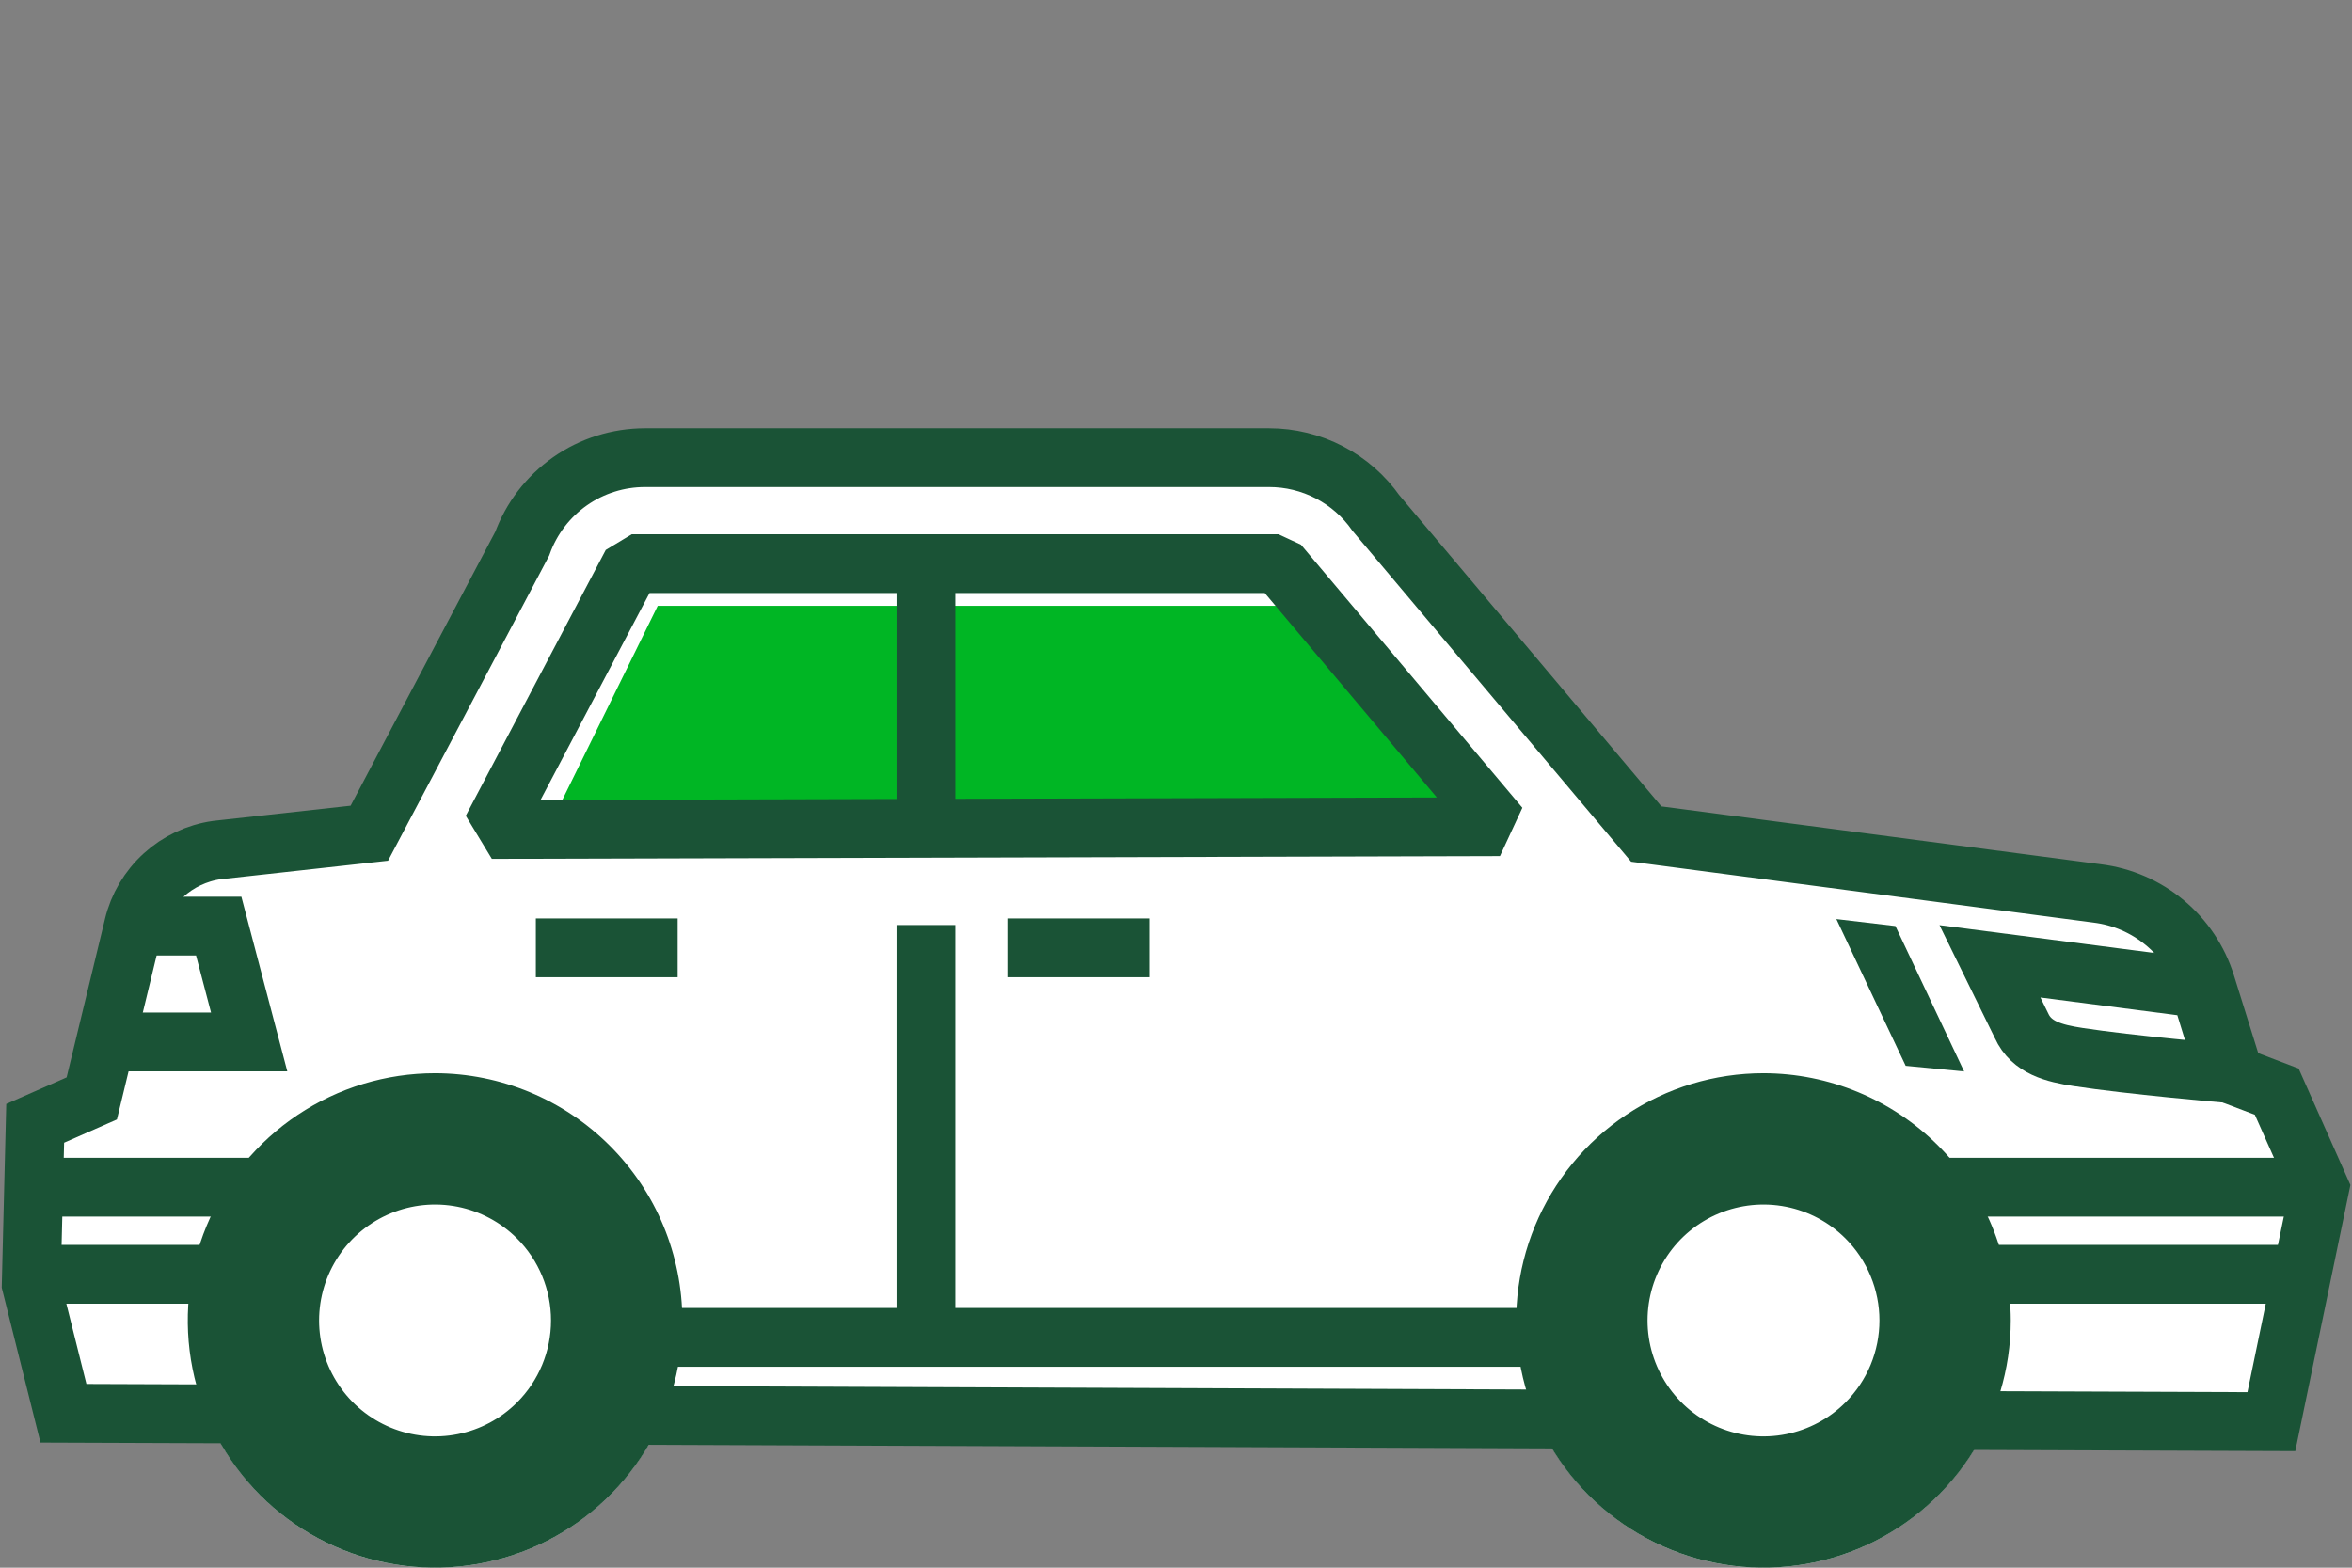
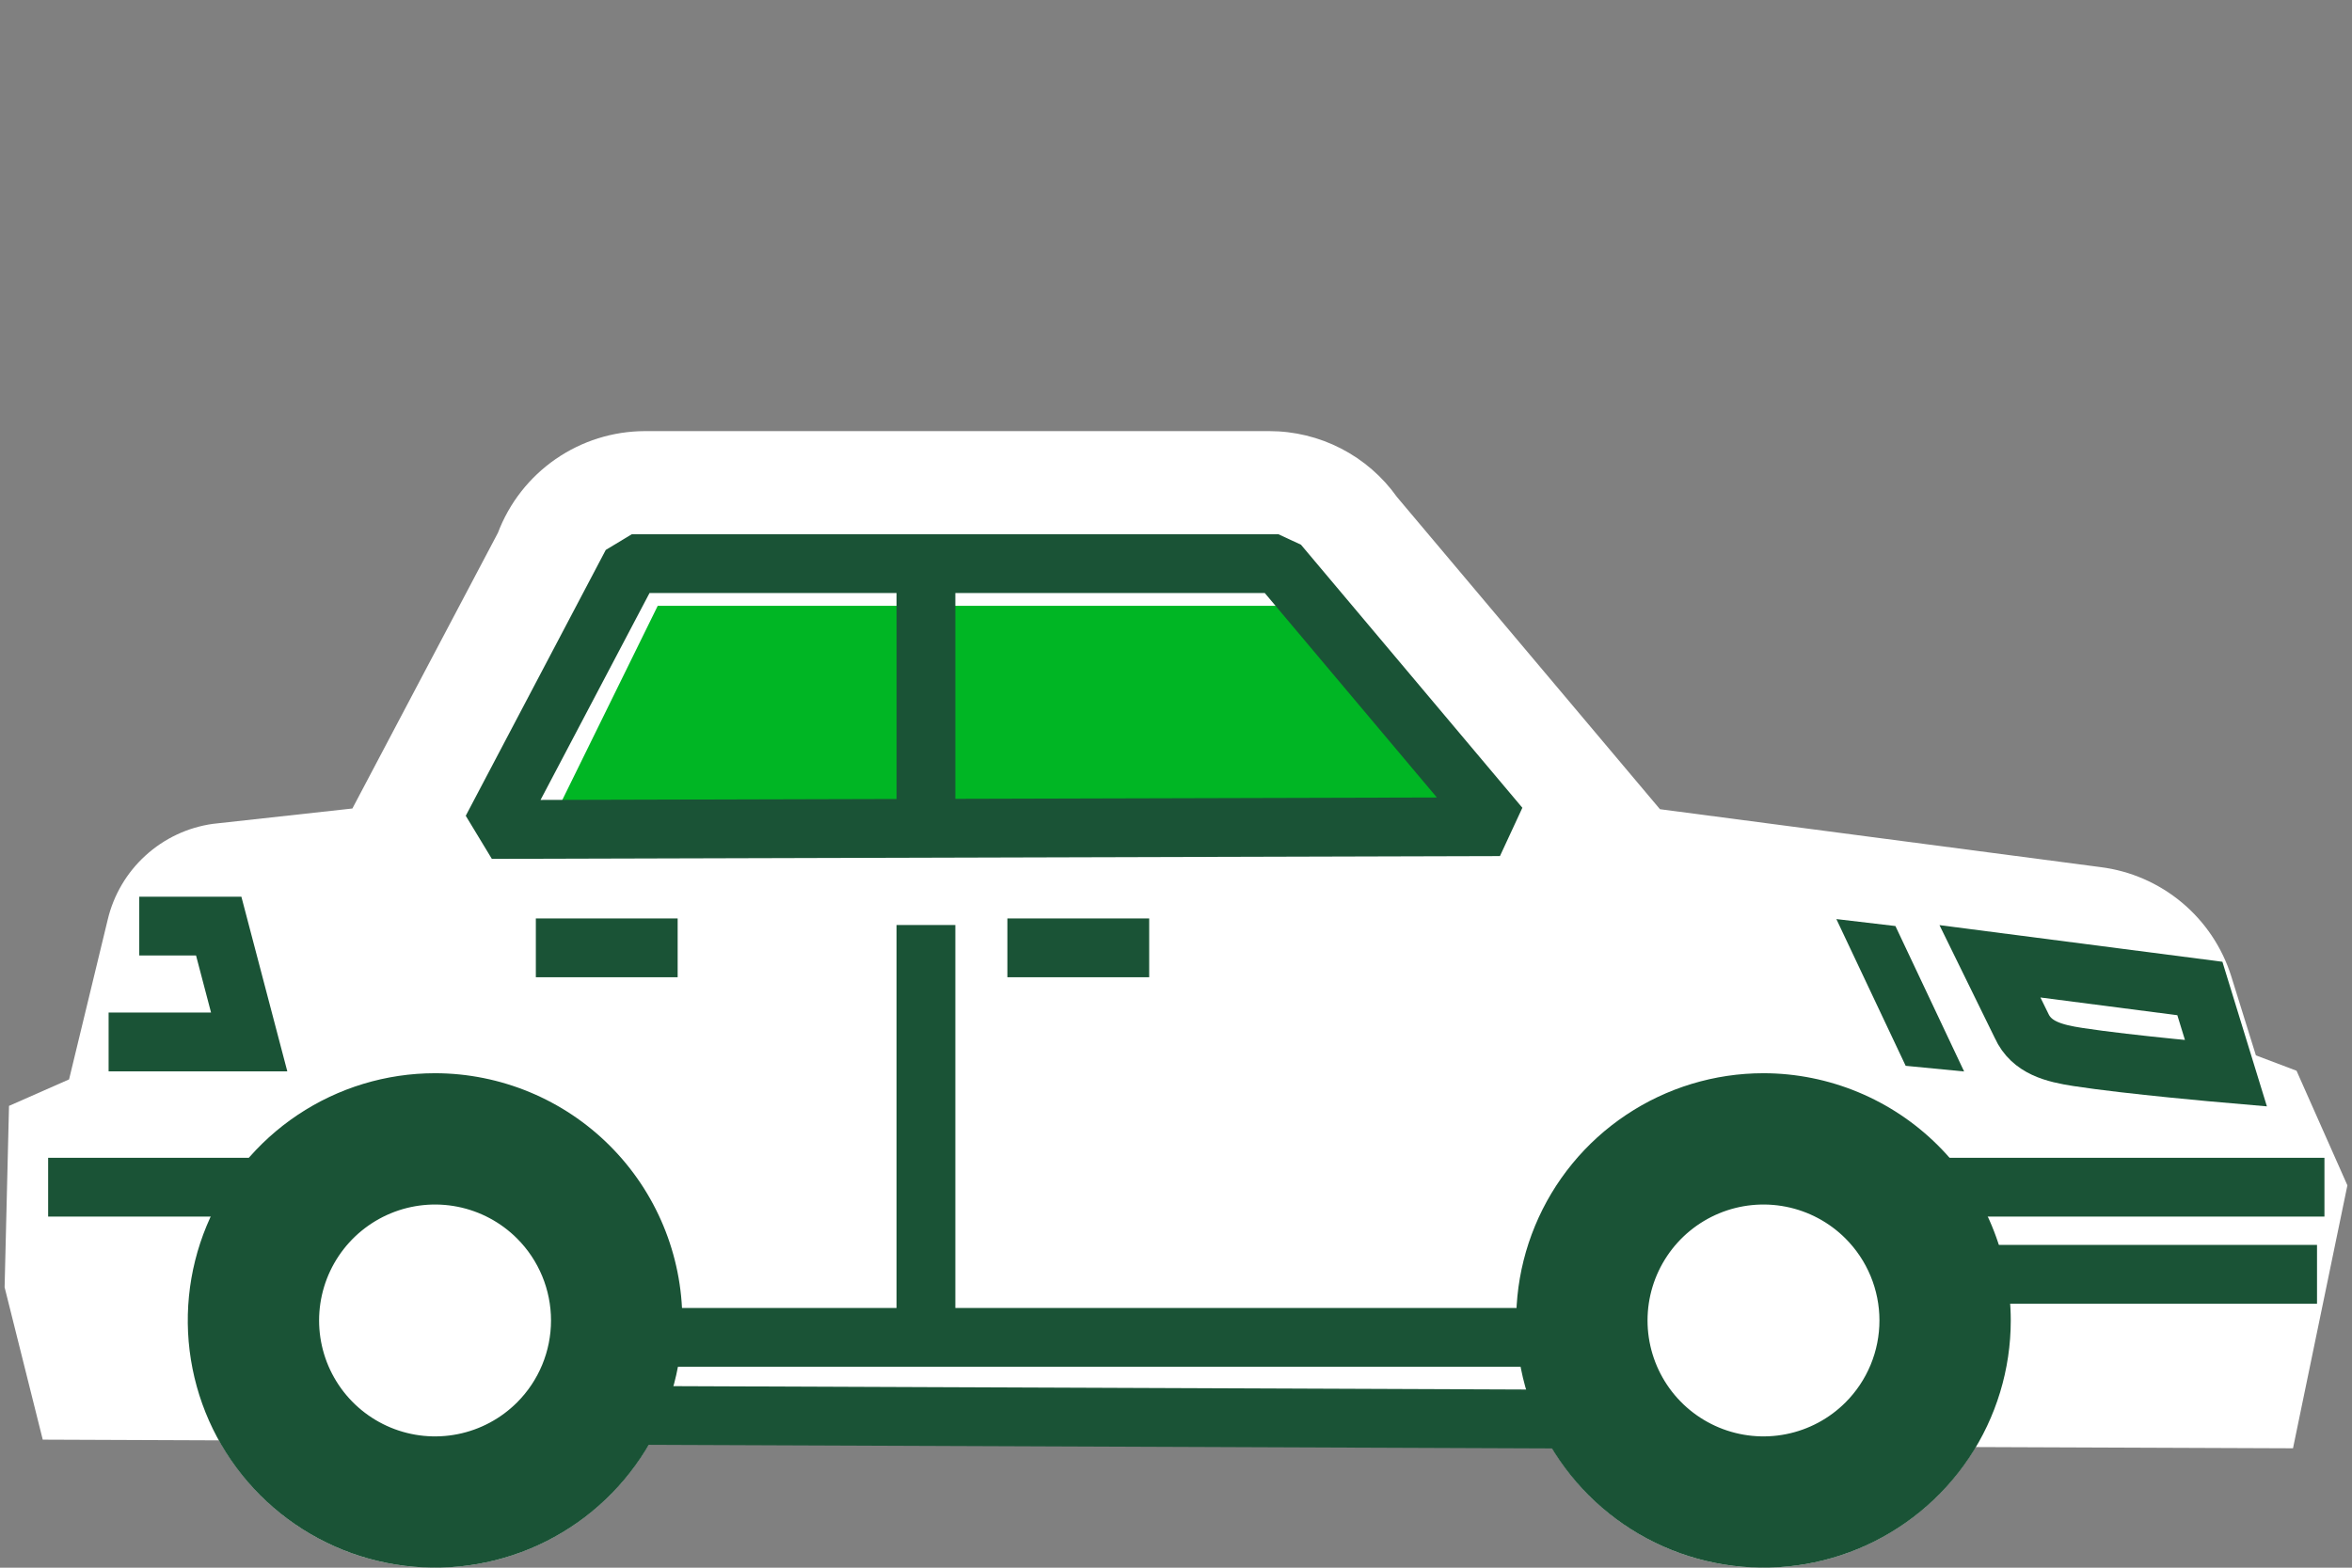
<svg xmlns="http://www.w3.org/2000/svg" width="120" height="80" viewBox="0 0 120 80" fill="none">
  <rect x="0" y="0" width="120" height="80" fill="#808080" stroke="none" />
  <path d="M119.765 60.489L116.99 73.907L100.796 73.844C99.676 75.727 98.084 77.285 96.178 78.364C94.272 79.444 92.118 80.007 89.927 79.999C87.736 79.991 85.586 79.411 83.688 78.317C81.79 77.224 80.21 75.654 79.105 73.763L33.172 73.583C32.072 75.536 30.471 77.161 28.533 78.289C26.595 79.417 24.392 80.007 22.15 79.999C19.908 79.991 17.708 79.384 15.779 78.242C13.85 77.1 12.26 75.463 11.175 73.502L2.181 73.466L0.235 65.689L0.46 56.434L3.524 55.082L5.497 46.926C5.796 45.667 6.468 44.528 7.425 43.657C8.381 42.785 9.578 42.222 10.859 42.042L17.979 41.258L25.404 27.191C25.981 25.668 27.007 24.356 28.346 23.429C29.685 22.502 31.273 22.004 32.902 22H64.758C66.034 22 67.29 22.305 68.424 22.89C69.557 23.474 70.534 24.322 71.273 25.361L84.692 41.294L107.176 44.25C108.701 44.443 110.139 45.07 111.319 46.055C112.5 47.041 113.373 48.344 113.836 49.81L115.097 53.856L117.17 54.64L119.765 60.489Z" fill="white" />
  <path d="M74.138 40.916L65.912 30.916H33.557L28.643 40.916H74.138Z" fill="#00B624" />
-   <path d="M1.145 65.028H13.781" stroke="#1A5336" stroke-width="3" stroke-miterlimit="10" />
  <path d="M7.105 47.26H11.159L12.713 53.171H5.541" stroke="#1A5336" stroke-width="3" stroke-miterlimit="10" />
  <path d="M17.429 60.583H2.456" stroke="#1A5336" stroke-width="3" stroke-miterlimit="10" />
  <path d="M79.566 72.415L32.141 72.227" stroke="#1A5336" stroke-width="3" stroke-miterlimit="10" />
-   <path d="M12.745 72.155L3.237 72.12L1.593 65.543L1.795 57.324L4.682 56.053L6.814 47.246C7.052 46.251 7.584 45.351 8.34 44.662C9.096 43.973 10.042 43.526 11.055 43.381L18.844 42.519L26.644 27.744C27.111 26.457 27.962 25.346 29.082 24.56C30.202 23.775 31.537 23.354 32.906 23.354H64.755C65.824 23.354 66.877 23.611 67.826 24.104C68.775 24.597 69.591 25.311 70.205 26.187L83.993 42.562L106.998 45.592C108.269 45.748 109.468 46.267 110.451 47.087C111.435 47.907 112.161 48.993 112.543 50.215L114.002 54.885L116.16 55.707L118.352 60.639L115.886 72.548L98.746 72.485" stroke="#1A5336" stroke-width="3" stroke-miterlimit="10" />
  <path d="M22.197 54.767C19.701 54.767 17.262 55.507 15.187 56.894C13.113 58.28 11.496 60.25 10.541 62.556C9.586 64.861 9.336 67.398 9.823 69.845C10.31 72.292 11.511 74.54 13.276 76.305C15.04 78.069 17.288 79.271 19.735 79.757C22.183 80.244 24.719 79.995 27.025 79.04C29.33 78.085 31.3 76.468 32.687 74.393C34.073 72.318 34.813 69.879 34.813 67.384C34.809 64.039 33.479 60.832 31.113 58.467C28.748 56.102 25.541 54.771 22.197 54.767V54.767ZM26.38 71.567C25.553 72.395 24.498 72.958 23.351 73.186C22.203 73.415 21.014 73.297 19.933 72.85C18.852 72.402 17.928 71.644 17.278 70.671C16.628 69.698 16.28 68.554 16.28 67.384C16.28 66.214 16.628 65.07 17.278 64.097C17.928 63.124 18.852 62.366 19.933 61.918C21.014 61.47 22.203 61.353 23.351 61.581C24.498 61.81 25.553 62.373 26.38 63.2C27.49 64.31 28.113 65.815 28.113 67.384C28.113 68.953 27.49 70.458 26.38 71.567H26.38Z" fill="#1A5336" />
  <path d="M89.974 54.767C87.479 54.767 85.04 55.507 82.965 56.894C80.89 58.28 79.273 60.25 78.318 62.556C77.363 64.861 77.113 67.398 77.6 69.845C78.087 72.292 79.288 74.54 81.053 76.305C82.817 78.069 85.065 79.271 87.513 79.757C89.96 80.244 92.497 79.995 94.802 79.04C97.107 78.085 99.078 76.468 100.464 74.393C101.85 72.318 102.59 69.879 102.59 67.384C102.586 64.039 101.256 60.832 98.891 58.467C96.526 56.102 93.319 54.771 89.974 54.767V54.767ZM94.157 71.567C93.33 72.395 92.276 72.958 91.128 73.186C89.981 73.415 88.791 73.297 87.71 72.85C86.629 72.402 85.705 71.644 85.055 70.671C84.405 69.698 84.058 68.554 84.058 67.384C84.058 66.214 84.405 65.07 85.055 64.097C85.705 63.124 86.629 62.366 87.71 61.918C88.791 61.47 89.981 61.353 91.128 61.581C92.276 61.81 93.33 62.373 94.157 63.2C94.707 63.75 95.142 64.402 95.44 65.12C95.737 65.838 95.89 66.607 95.89 67.384C95.89 68.161 95.737 68.93 95.44 69.648C95.142 70.366 94.707 71.018 94.157 71.567V71.567Z" fill="#1A5336" />
  <path d="M47.242 27.845V43.374" stroke="#1A5336" stroke-width="3" stroke-miterlimit="10" />
  <path d="M47.242 47.204V67.749" stroke="#1A5336" stroke-width="3" stroke-miterlimit="10" />
  <path d="M34.129 68.247H82.093" stroke="#1A5336" stroke-width="3" stroke-miterlimit="10" />
  <path d="M100.069 65.028H118.215" stroke="#1A5336" stroke-width="3" stroke-miterlimit="10" />
  <path d="M101.528 49.056L103.136 52.337C103.648 53.468 104.796 53.751 106.023 53.94C108.671 54.348 113.57 54.772 113.57 54.772L112.238 50.443L101.528 49.056Z" stroke="#1A5336" stroke-width="3" stroke-miterlimit="10" />
  <path d="M27.339 48.369H34.574" stroke="#1A5336" stroke-width="3" stroke-miterlimit="10" />
  <path d="M51.397 48.369H58.632" stroke="#1A5336" stroke-width="3" stroke-miterlimit="10" />
  <path d="M25.09 42.328L32.233 28.763H65.228L76.524 42.187L25.09 42.328Z" stroke="#1A5336" stroke-width="3" stroke-linejoin="bevel" />
  <path d="M118.594 60.583H95.672" stroke="#1A5336" stroke-width="3" stroke-miterlimit="10" />
  <path d="M100.21 54.678L96.705 47.256L93.692 46.901L97.228 54.389L100.21 54.678Z" fill="#1A5336" />
</svg>